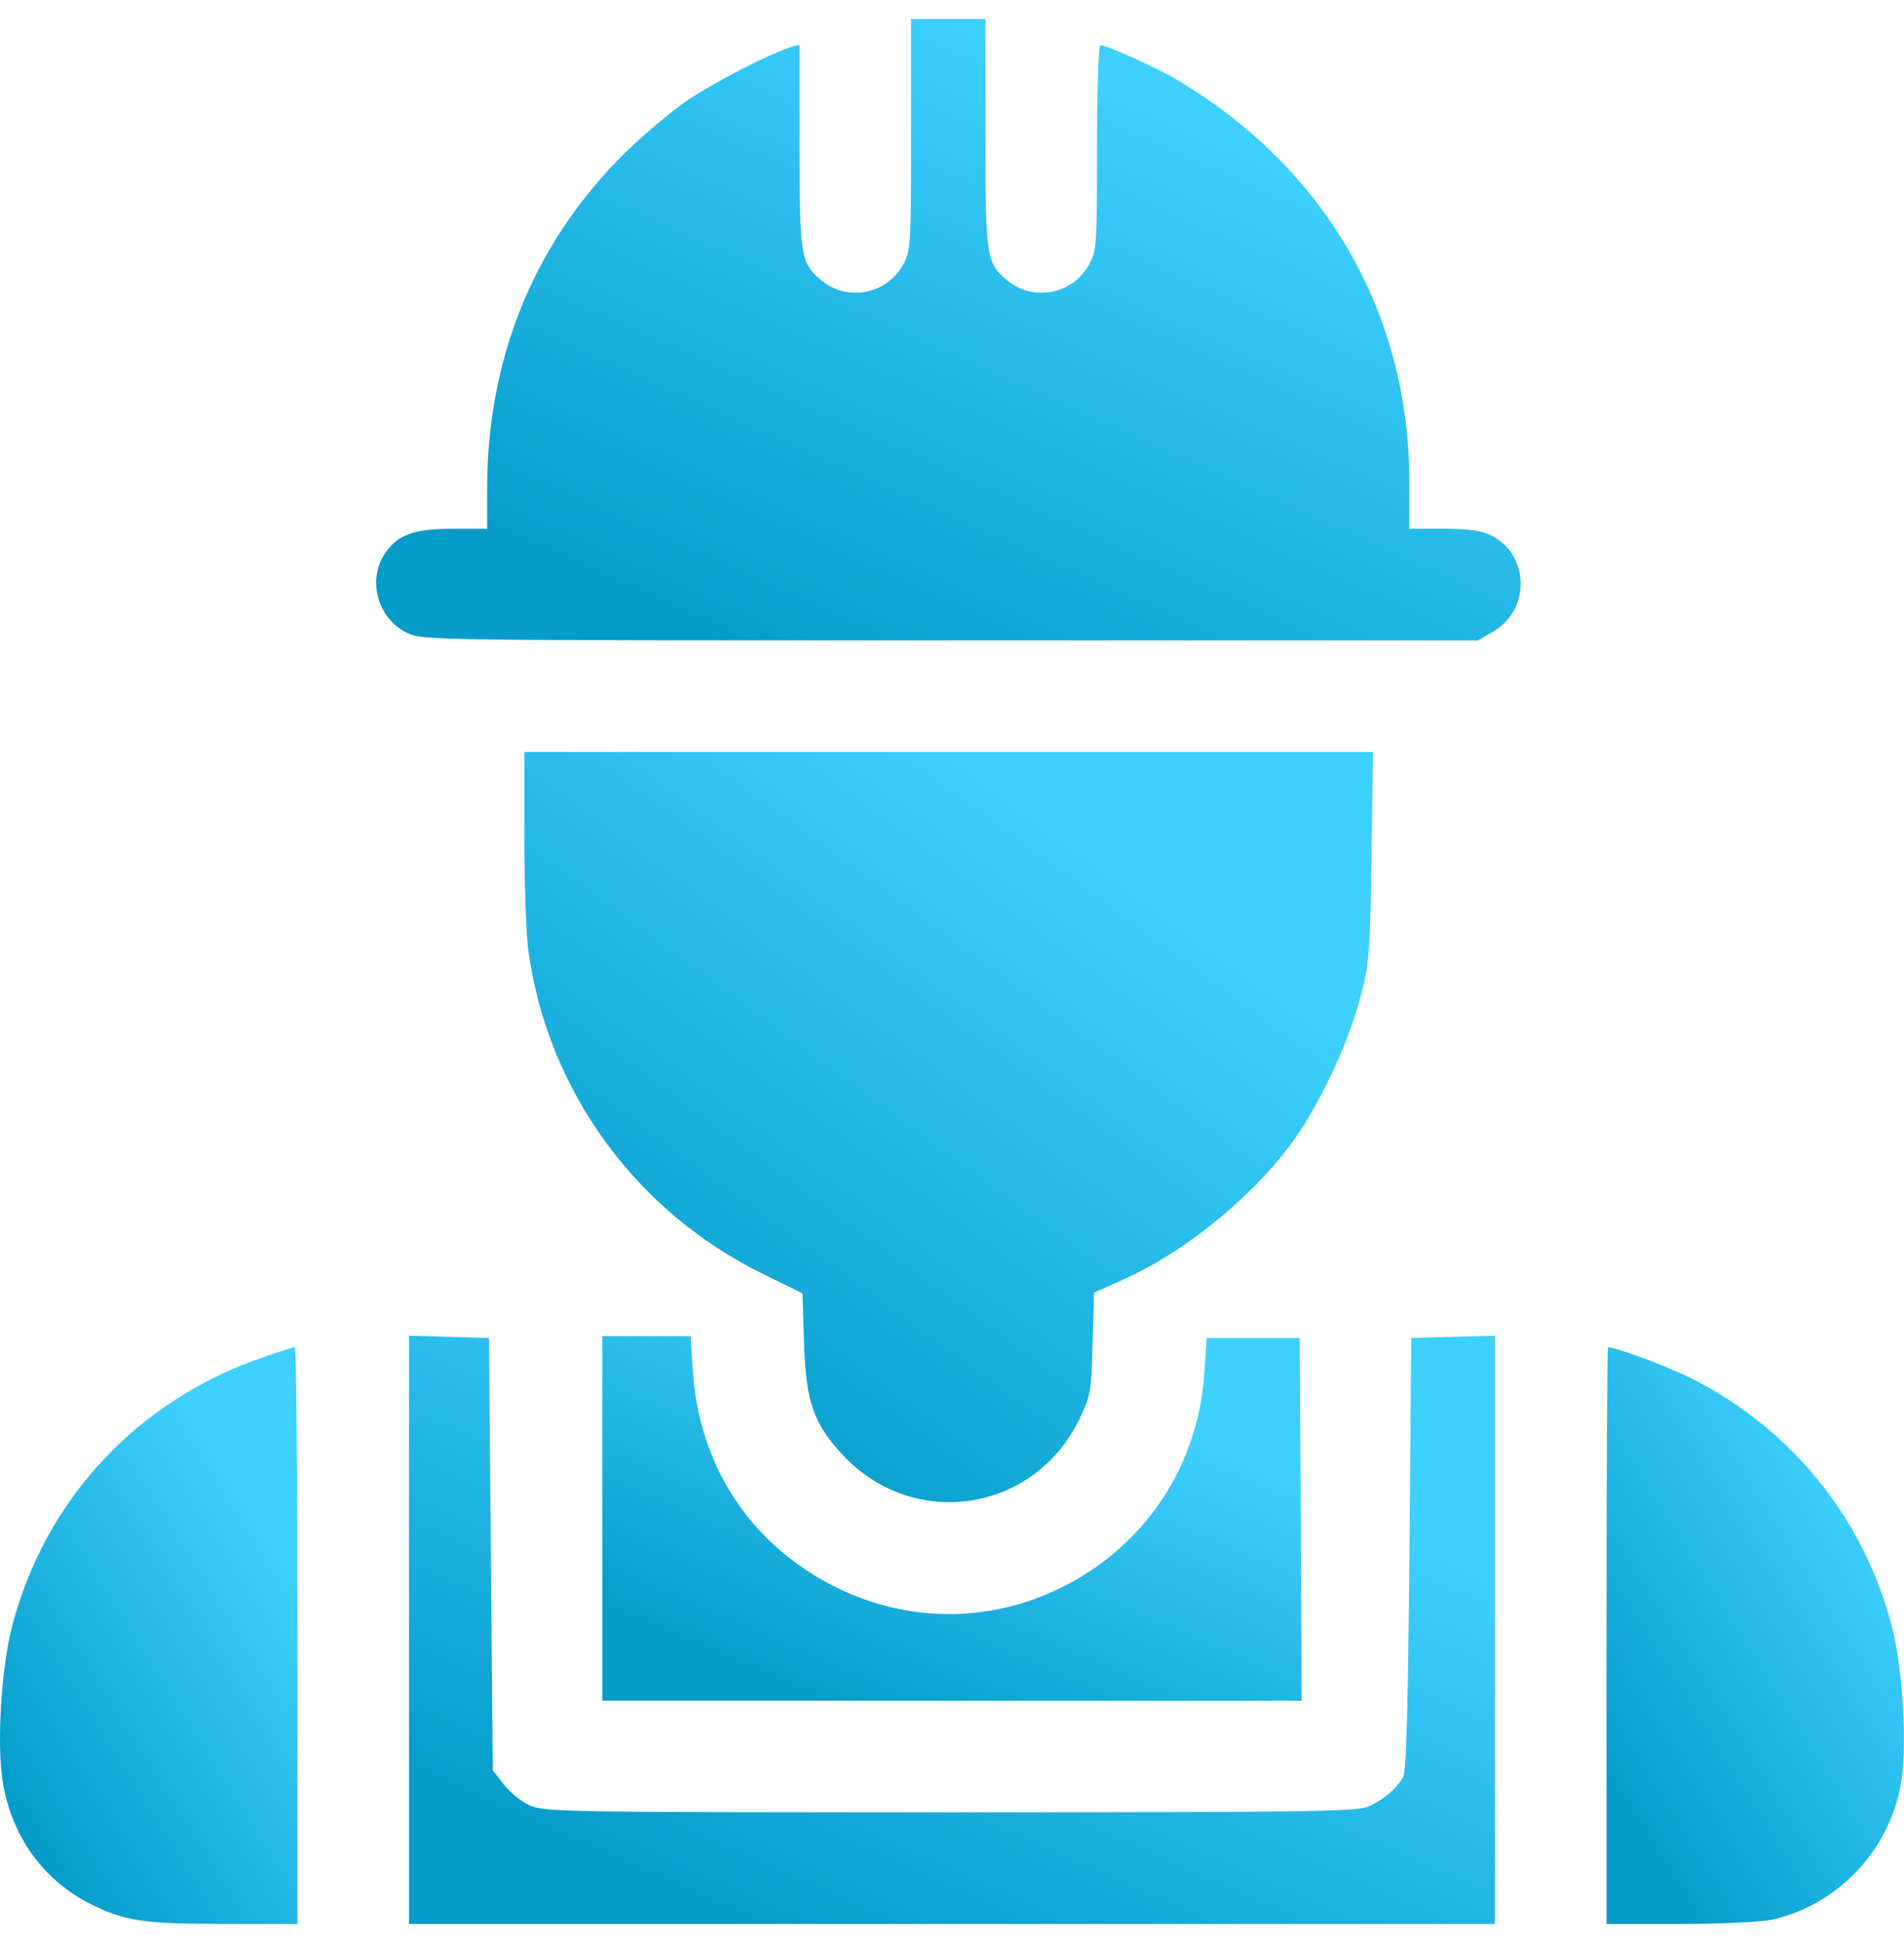
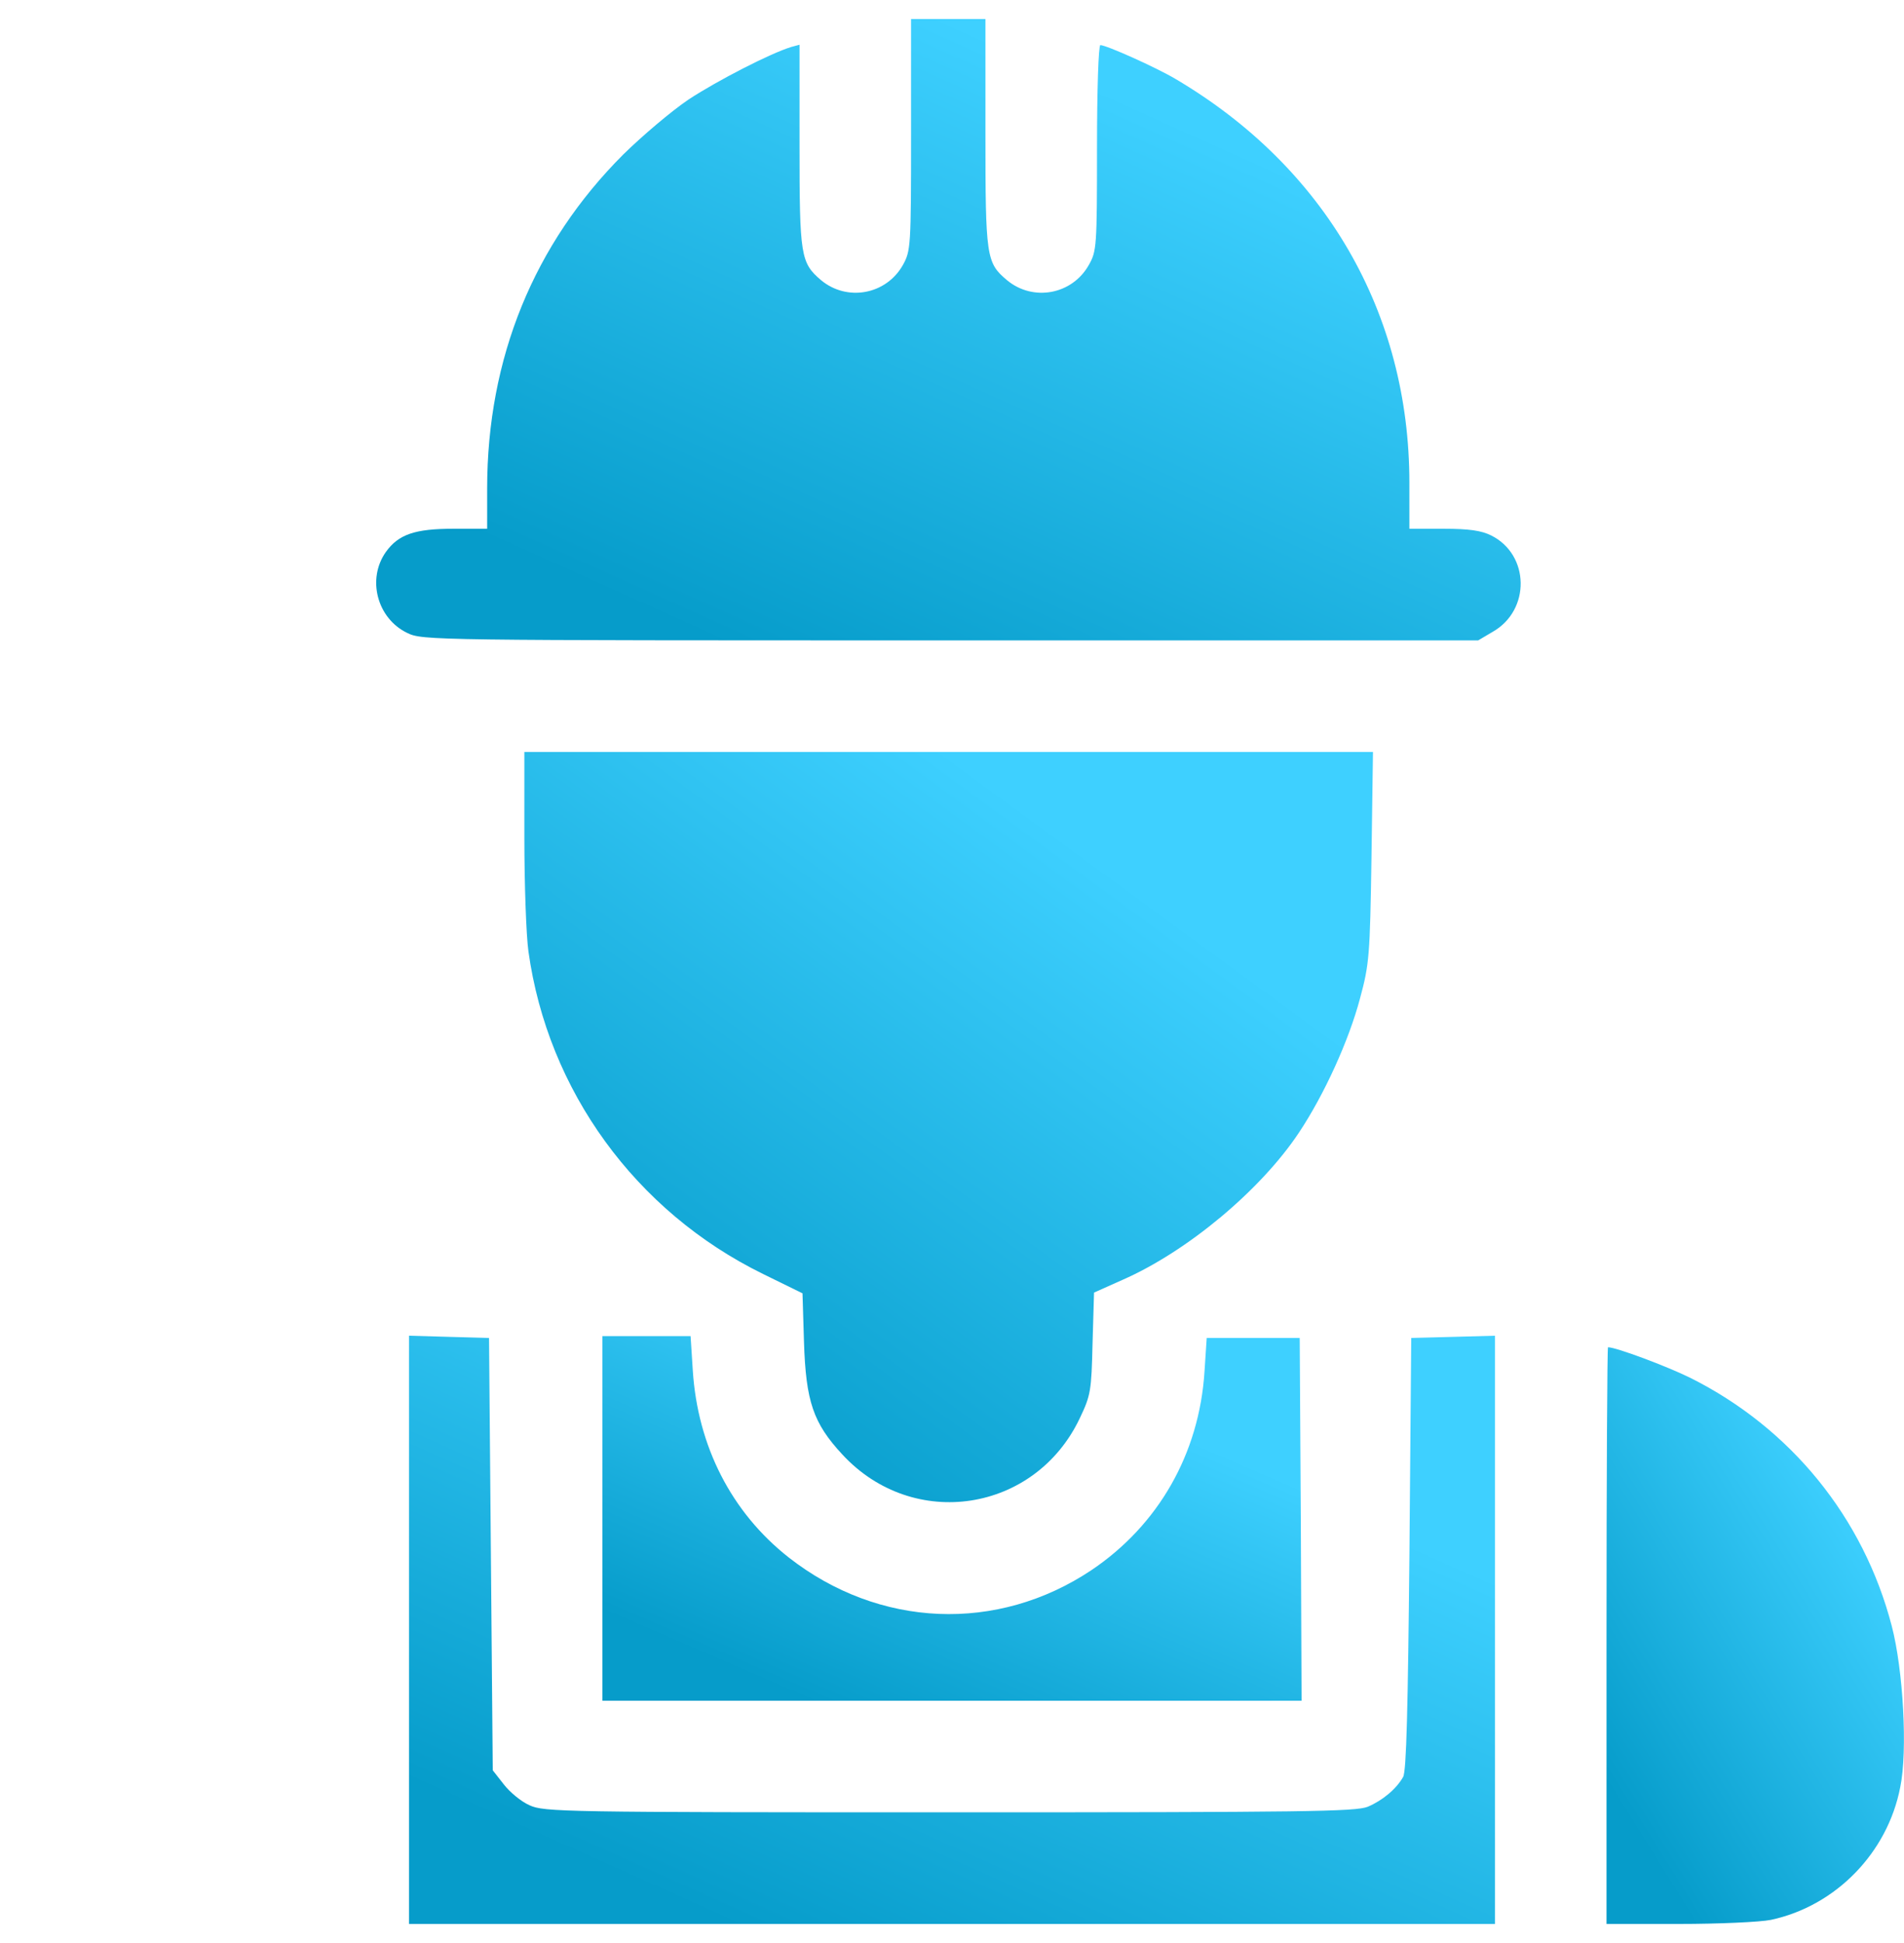
<svg xmlns="http://www.w3.org/2000/svg" width="50" height="51" viewBox="0 0 50 51" fill="none">
  <path d="M23.925 3.537C23.925 6.477 23.916 6.584 23.711 6.955C23.271 7.736 22.246 7.922 21.562 7.355C21.025 6.896 20.996 6.721 20.996 3.82V1.174L20.781 1.232C20.234 1.398 18.847 2.111 18.086 2.609C17.636 2.912 16.865 3.566 16.367 4.055C14.023 6.398 12.793 9.396 12.793 12.824V13.879H11.904C10.898 13.879 10.468 14.025 10.136 14.484C9.629 15.197 9.902 16.232 10.693 16.613C11.093 16.809 11.299 16.809 24.961 16.809H38.818L39.199 16.584C40.195 16.018 40.175 14.562 39.16 14.055C38.906 13.928 38.584 13.879 37.92 13.879H37.011V12.668C37.011 8.205 34.795 4.387 30.869 2.072C30.361 1.77 29.052 1.184 28.896 1.184C28.847 1.184 28.808 2.355 28.808 3.879C28.808 6.477 28.799 6.594 28.593 6.955C28.154 7.736 27.128 7.922 26.445 7.355C25.898 6.896 25.878 6.75 25.878 3.479V0.5H24.902H23.925V3.537Z" fill="url(#paint0_linear_1592_2954)" />
  <path d="M13.77 21.975C13.77 23.205 13.818 24.553 13.877 24.973C14.385 28.625 16.689 31.799 20.039 33.44L21.074 33.947L21.113 35.217C21.162 36.789 21.357 37.355 22.119 38.176C23.984 40.197 27.188 39.699 28.359 37.219C28.643 36.623 28.662 36.506 28.691 35.256L28.73 33.928L29.473 33.596C31.172 32.853 33.105 31.242 34.111 29.729C34.775 28.732 35.42 27.316 35.713 26.213C35.957 25.314 35.977 25.09 36.016 22.492L36.055 19.738H24.912H13.77V21.975Z" fill="url(#paint1_linear_1592_2954)" />
  <path d="M10.742 42.785V50.5H25H39.258V42.785V35.06L38.164 35.09L37.06 35.119L37.012 40.783C36.973 44.816 36.934 46.506 36.846 46.643C36.67 46.955 36.309 47.258 35.918 47.424C35.596 47.551 34.297 47.57 24.932 47.57C14.766 47.57 14.287 47.56 13.906 47.385C13.682 47.287 13.379 47.033 13.223 46.828L12.94 46.467L12.891 40.793L12.842 35.119L11.797 35.09L10.742 35.06V42.785Z" fill="url(#paint2_linear_1592_2954)" />
  <path d="M15.82 39.855V44.641H25H34.18L34.16 39.875L34.131 35.119H32.91H31.689L31.631 35.998C31.494 38.156 30.42 40.031 28.662 41.213C26.191 42.863 23.086 42.736 20.713 40.881C19.209 39.699 18.32 37.961 18.193 35.969L18.135 35.07H16.982H15.82V39.855Z" fill="url(#paint3_linear_1592_2954)" />
-   <path d="M6.932 35.617C3.621 36.74 1.19 39.348 0.32 42.678C0.018 43.84 -0.099 45.959 0.096 46.906C0.35 48.244 1.151 49.338 2.313 49.943C3.24 50.422 3.748 50.5 5.906 50.5H7.811V42.932C7.811 38.772 7.781 35.363 7.742 35.363C7.694 35.363 7.332 35.48 6.932 35.617Z" fill="url(#paint4_linear_1592_2954)" />
  <path d="M42.188 42.932V50.5H44.092C45.127 50.5 46.221 50.451 46.504 50.393C48.203 50.031 49.57 48.635 49.902 46.906C50.098 45.959 49.98 43.83 49.678 42.678C48.935 39.826 47.022 37.482 44.385 36.164C43.77 35.861 42.441 35.363 42.227 35.363C42.207 35.363 42.188 38.772 42.188 42.932Z" fill="url(#paint5_linear_1592_2954)" />
  <defs>
    <linearGradient id="paint0_linear_1592_2954" x1="35.532" y1="5.277" x2="28.387" y2="21.172" gradientUnits="userSpaceOnUse">
      <stop stop-color="#3ED0FF" />
      <stop offset="1" stop-color="#069CCA" />
    </linearGradient>
    <linearGradient id="paint1_linear_1592_2954" x1="32.791" y1="25.506" x2="21.796" y2="40.527" gradientUnits="userSpaceOnUse">
      <stop stop-color="#3ED0FF" />
      <stop offset="1" stop-color="#069CCA" />
    </linearGradient>
    <linearGradient id="paint2_linear_1592_2954" x1="35.082" y1="39.583" x2="28.327" y2="54.642" gradientUnits="userSpaceOnUse">
      <stop stop-color="#3ED0FF" />
      <stop offset="1" stop-color="#069CCA" />
    </linearGradient>
    <linearGradient id="paint3_linear_1592_2954" x1="31.491" y1="37.873" x2="27.41" y2="47.323" gradientUnits="userSpaceOnUse">
      <stop stop-color="#3ED0FF" />
      <stop offset="1" stop-color="#069CCA" />
    </linearGradient>
    <linearGradient id="paint4_linear_1592_2954" x1="6.667" y1="39.797" x2="-1.292" y2="44.754" gradientUnits="userSpaceOnUse">
      <stop stop-color="#3ED0FF" />
      <stop offset="1" stop-color="#069CCA" />
    </linearGradient>
    <linearGradient id="paint5_linear_1592_2954" x1="48.854" y1="39.797" x2="40.896" y2="44.754" gradientUnits="userSpaceOnUse">
      <stop stop-color="#3ED0FF" />
      <stop offset="1" stop-color="#069CCA" />
    </linearGradient>
  </defs>
</svg>